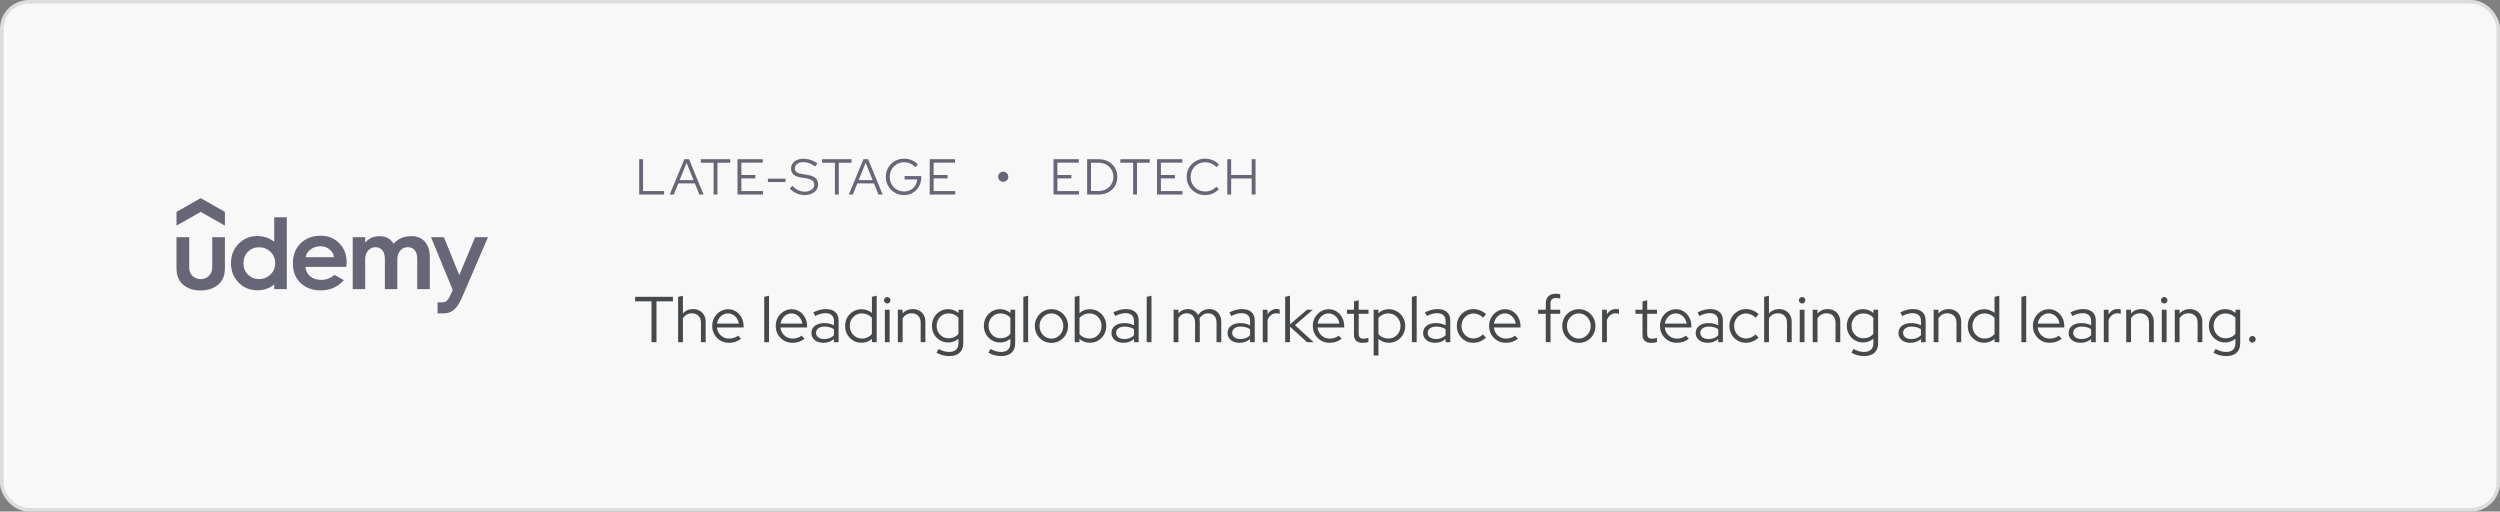
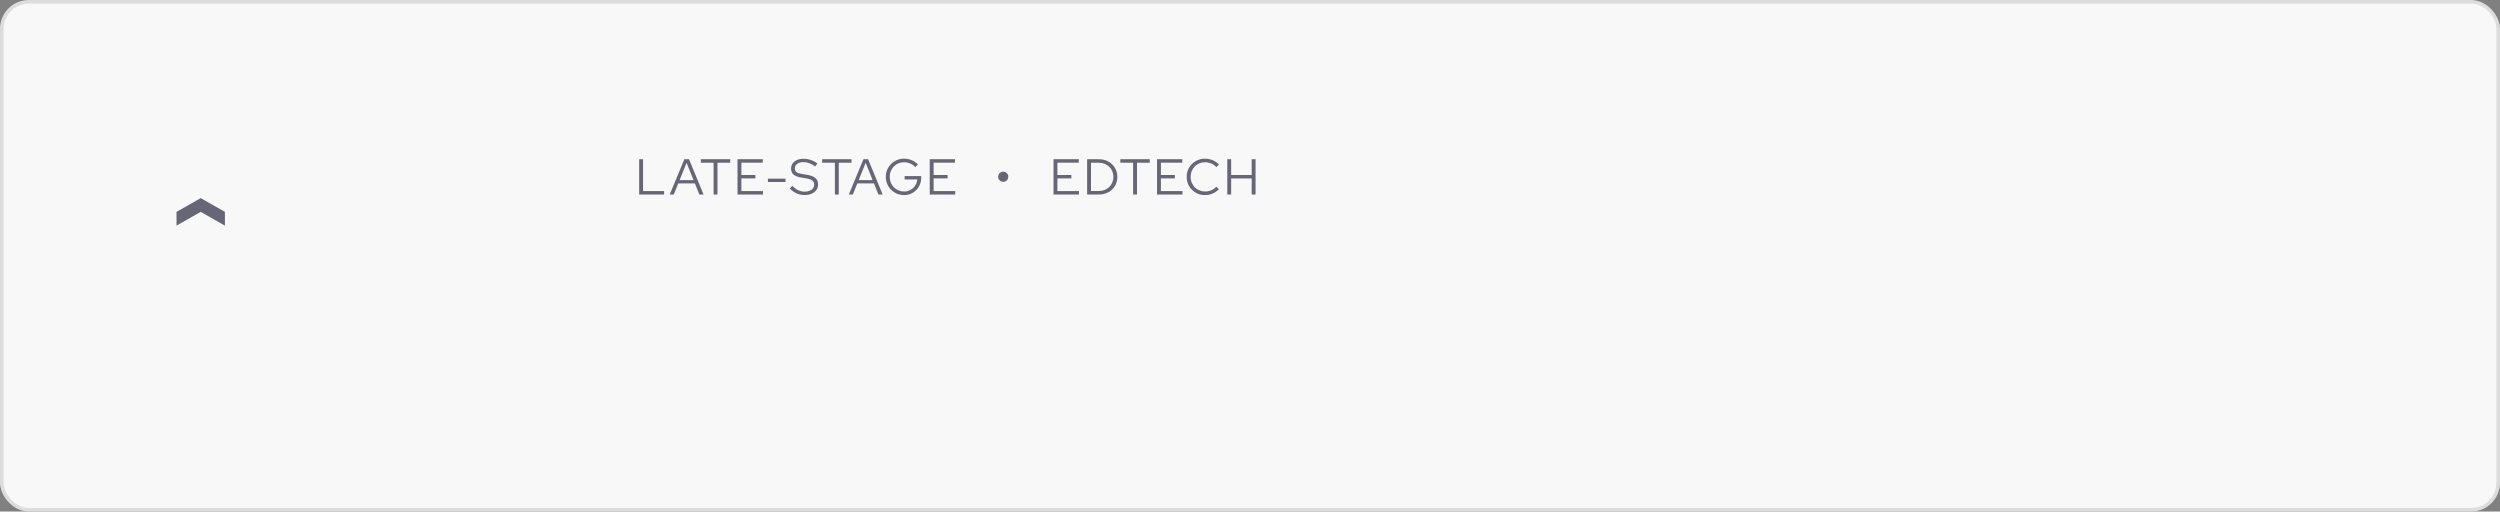
<svg xmlns="http://www.w3.org/2000/svg" width="694" height="142" viewBox="0 0 694 142" fill="none">
  <rect x="0" y="0" width="694" height="142" fill="#808080" stroke="none" />
  <rect x="0.5" y="0.5" width="693" height="141" rx="7.5" fill="#F8F8F8" />
  <g clip-path="url(#clip0_1096_2743)">
    <path d="M62.432 62.635L55.715 58.817L49 62.635V58.817L55.716 55L62.433 58.817V62.635H62.432Z" fill="#666677" />
-     <path d="M49 65.841H52.518V74.255C52.518 76.43 54.167 77.489 55.716 77.489C57.278 77.489 58.915 76.401 58.915 74.226V65.841H62.433V74.456C62.433 76.459 61.794 78.004 60.515 79.064C59.234 80.123 57.636 80.639 55.687 80.639C53.739 80.639 52.14 80.124 50.89 79.064C49.64 78.005 49 76.517 49 74.542V65.841V65.841ZM92.85 76.299C91.785 77.233 90.572 77.69 89.188 77.69C86.664 77.69 84.972 76.274 84.781 74.082H96.148C96.148 74.082 96.225 73.375 96.225 72.71C96.225 70.649 95.555 68.931 94.188 67.529C92.852 66.127 91.108 65.439 88.985 65.439C86.746 65.439 84.914 66.127 83.46 67.529C82.035 68.931 81.308 70.763 81.308 73.054V73.167C81.308 75.428 82.035 77.231 83.46 78.577C84.884 79.922 86.774 80.609 89.072 80.609C91.743 80.609 93.868 79.572 95.463 77.784L92.85 76.299V76.299ZM86.163 69.275C86.947 68.673 87.908 68.359 88.984 68.359C90.001 68.359 90.844 68.673 91.572 69.304C92.266 69.878 92.641 70.583 92.673 71.393H84.871C84.984 70.556 85.414 69.85 86.164 69.276L86.163 69.275ZM128.266 82.554C126.838 85.871 125.345 87 123.055 87H121.468V83.93H122.751C123.539 83.93 124.271 83.638 124.969 82.053L125.667 80.466L119.648 65.841H123.224L127.499 76.374L131.89 65.841H135.466L128.267 82.554H128.266ZM76.13 60.317V67.147C74.977 66.13 73.183 65.525 71.449 65.525C69.384 65.525 67.64 66.24 66.216 67.699C64.82 69.131 64.122 70.905 64.122 73.052C64.122 75.2 64.82 76.974 66.216 78.433C67.64 79.865 69.385 80.581 71.449 80.581C73.829 80.581 75.334 79.66 76.13 78.938V80.266H79.619V60.318H76.13V60.317ZM75.083 76.202C74.24 77.032 73.164 77.462 71.913 77.462C70.663 77.462 69.646 77.032 68.802 76.202C67.99 75.372 67.582 74.313 67.582 73.054C67.582 71.793 67.989 70.735 68.802 69.904C69.646 69.074 70.663 68.645 71.913 68.645C73.164 68.645 74.24 69.074 75.083 69.904C75.955 70.735 76.393 71.793 76.393 73.054C76.393 74.313 75.955 75.372 75.083 76.202ZM114.223 65.554C111.573 65.554 110.195 66.637 109.252 67.68C108.874 66.971 107.811 65.554 105.327 65.554C103.228 65.554 101.991 66.599 101.373 67.343V65.842H97.914V80.268H101.373V71.967C101.373 70.02 102.595 68.618 104.222 68.618C105.881 68.618 106.84 69.849 106.84 71.823V80.267H110.3V71.966C110.3 69.991 111.491 68.617 113.206 68.617C114.864 68.617 115.823 69.848 115.823 71.822V80.266H119.312V71.336C119.312 67.575 117.259 65.555 114.223 65.555V65.554Z" fill="#666677" />
  </g>
  <path d="M177.434 54V44.2H178.512V53.034H184.35V54H177.434ZM185.917 54L189.977 44.2H191.279L195.311 54H194.135L192.903 50.92H188.283L187.037 54H185.917ZM188.661 49.996H192.525L190.593 45.194L188.661 49.996ZM198.092 54V45.166H194.55V44.2H202.712V45.166H199.17V54H198.092ZM204.731 54V44.2H211.745V45.152H205.809V48.582H209.687V49.52H205.809V53.048H211.801V54H204.731ZM213.174 50.528V49.604H218.06V50.528H213.174ZM223.35 54.14C222.575 54.14 221.833 53.986 221.124 53.678C220.415 53.361 219.789 52.908 219.248 52.32L219.962 51.578C220.466 52.119 221.003 52.525 221.572 52.796C222.151 53.067 222.757 53.202 223.392 53.202C223.905 53.202 224.358 53.123 224.75 52.964C225.151 52.796 225.464 52.567 225.688 52.278C225.912 51.979 226.024 51.643 226.024 51.27C226.024 50.766 225.847 50.379 225.492 50.108C225.147 49.837 224.573 49.637 223.77 49.506L222.356 49.282C221.413 49.123 220.718 48.843 220.27 48.442C219.822 48.041 219.598 47.495 219.598 46.804C219.598 46.263 219.743 45.787 220.032 45.376C220.321 44.965 220.723 44.648 221.236 44.424C221.759 44.191 222.361 44.074 223.042 44.074C223.733 44.074 224.409 44.186 225.072 44.41C225.744 44.634 226.355 44.956 226.906 45.376L226.29 46.216C225.217 45.404 224.12 44.998 223 44.998C222.533 44.998 222.123 45.073 221.768 45.222C221.413 45.362 221.138 45.563 220.942 45.824C220.746 46.076 220.648 46.375 220.648 46.72C220.648 47.177 220.802 47.527 221.11 47.77C221.418 48.013 221.927 48.19 222.636 48.302L224.036 48.526C225.109 48.703 225.889 49.007 226.374 49.436C226.859 49.856 227.102 50.449 227.102 51.214C227.102 51.783 226.943 52.292 226.626 52.74C226.309 53.179 225.865 53.524 225.296 53.776C224.736 54.019 224.087 54.14 223.35 54.14ZM231.764 54V45.166H228.222V44.2H236.384V45.166H232.842V54H231.764ZM235.63 54L239.69 44.2H240.992L245.024 54H243.848L242.616 50.92H237.996L236.75 54H235.63ZM238.374 49.996H242.238L240.306 45.194L238.374 49.996ZM250.968 54.154C250.259 54.154 249.596 54.023 248.98 53.762C248.373 53.501 247.837 53.141 247.37 52.684C246.913 52.217 246.553 51.681 246.292 51.074C246.031 50.458 245.9 49.8 245.9 49.1C245.9 48.4 246.026 47.747 246.278 47.14C246.539 46.524 246.899 45.987 247.356 45.53C247.823 45.063 248.359 44.699 248.966 44.438C249.582 44.177 250.245 44.046 250.954 44.046C251.71 44.046 252.424 44.186 253.096 44.466C253.768 44.746 254.342 45.143 254.818 45.656L254.09 46.398C253.717 45.969 253.25 45.637 252.69 45.404C252.139 45.161 251.561 45.04 250.954 45.04C250.394 45.04 249.871 45.143 249.386 45.348C248.91 45.553 248.49 45.843 248.126 46.216C247.771 46.58 247.491 47.009 247.286 47.504C247.09 47.989 246.992 48.521 246.992 49.1C246.992 49.669 247.09 50.201 247.286 50.696C247.491 51.191 247.771 51.625 248.126 51.998C248.49 52.362 248.91 52.647 249.386 52.852C249.871 53.057 250.394 53.16 250.954 53.16C251.617 53.16 252.214 53.015 252.746 52.726C253.287 52.437 253.721 52.04 254.048 51.536C254.384 51.032 254.58 50.463 254.636 49.828H251.122V48.876H255.728V49.31C255.728 49.991 255.607 50.626 255.364 51.214C255.121 51.802 254.785 52.315 254.356 52.754C253.927 53.193 253.423 53.538 252.844 53.79C252.265 54.033 251.64 54.154 250.968 54.154ZM258.095 54V44.2H265.109V45.152H259.173V48.582H263.051V49.52H259.173V53.048H265.165V54H258.095Z" fill="#666677" />
  <path d="M278.485 50.472C278.233 50.472 278 50.411 277.785 50.29C277.57 50.159 277.398 49.987 277.267 49.772C277.146 49.557 277.085 49.324 277.085 49.072C277.085 48.811 277.146 48.573 277.267 48.358C277.398 48.143 277.57 47.971 277.785 47.84C278 47.709 278.233 47.644 278.485 47.644C278.746 47.644 278.984 47.709 279.199 47.84C279.414 47.971 279.586 48.143 279.717 48.358C279.848 48.573 279.913 48.811 279.913 49.072C279.913 49.324 279.848 49.557 279.717 49.772C279.596 49.987 279.428 50.159 279.213 50.29C278.998 50.411 278.756 50.472 278.485 50.472Z" fill="#666677" />
  <path d="M292.457 54V44.2H299.471V45.152H293.535V48.582H297.413V49.52H293.535V53.048H299.527V54H292.457ZM302.862 53.02H305.074C305.643 53.02 306.171 52.922 306.656 52.726C307.141 52.53 307.566 52.255 307.93 51.9C308.294 51.545 308.574 51.13 308.77 50.654C308.975 50.178 309.078 49.66 309.078 49.1C309.078 48.54 308.975 48.022 308.77 47.546C308.574 47.07 308.294 46.655 307.93 46.3C307.566 45.945 307.141 45.67 306.656 45.474C306.171 45.278 305.643 45.18 305.074 45.18H302.862V53.02ZM301.784 54V44.2H305.018C305.765 44.2 306.451 44.321 307.076 44.564C307.701 44.807 308.243 45.147 308.7 45.586C309.167 46.025 309.526 46.543 309.778 47.14C310.039 47.737 310.17 48.391 310.17 49.1C310.17 49.809 310.044 50.463 309.792 51.06C309.54 51.657 309.181 52.175 308.714 52.614C308.257 53.053 307.711 53.393 307.076 53.636C306.451 53.879 305.765 54 305.018 54H301.784ZM314.551 54V45.166H311.009V44.2H319.171V45.166H315.629V54H314.551ZM321.19 54V44.2H328.204V45.152H322.268V48.582H326.146V49.52H322.268V53.048H328.26V54H321.19ZM334.508 54.154C333.798 54.154 333.136 54.028 332.52 53.776C331.904 53.515 331.362 53.155 330.896 52.698C330.429 52.231 330.065 51.695 329.804 51.088C329.552 50.472 329.426 49.809 329.426 49.1C329.426 48.391 329.552 47.733 329.804 47.126C330.065 46.51 330.429 45.973 330.896 45.516C331.362 45.049 331.904 44.69 332.52 44.438C333.136 44.177 333.798 44.046 334.508 44.046C335.021 44.046 335.511 44.111 335.978 44.242C336.454 44.363 336.892 44.545 337.294 44.788C337.704 45.021 338.068 45.311 338.386 45.656L337.672 46.412C337.289 45.973 336.818 45.637 336.258 45.404C335.698 45.161 335.114 45.04 334.508 45.04C333.938 45.04 333.411 45.143 332.926 45.348C332.44 45.553 332.016 45.843 331.652 46.216C331.297 46.58 331.017 47.009 330.812 47.504C330.616 47.989 330.518 48.521 330.518 49.1C330.518 49.669 330.616 50.201 330.812 50.696C331.017 51.191 331.302 51.625 331.666 51.998C332.03 52.362 332.454 52.647 332.94 52.852C333.434 53.057 333.966 53.16 334.536 53.16C335.142 53.16 335.721 53.043 336.272 52.81C336.822 52.567 337.284 52.236 337.658 51.816L338.358 52.544C338.031 52.88 337.662 53.169 337.252 53.412C336.85 53.655 336.416 53.841 335.95 53.972C335.483 54.093 335.002 54.154 334.508 54.154ZM340.691 54V44.2H341.769V48.582H347.467V44.2H348.545V54H347.467V49.548H341.769V54H340.691Z" fill="#666677" />
-   <path d="M180.86 95V83.642H176.306V82.4H186.8V83.642H182.246V95H180.86ZM188.243 95V82.4L189.575 82.094V87.044C190.283 86.216 191.231 85.802 192.419 85.802C193.103 85.802 193.703 85.952 194.219 86.252C194.747 86.54 195.155 86.948 195.443 87.476C195.743 87.992 195.893 88.598 195.893 89.294V95H194.579V89.564C194.579 88.76 194.351 88.13 193.895 87.674C193.451 87.206 192.839 86.972 192.059 86.972C191.519 86.972 191.039 87.092 190.619 87.332C190.199 87.572 189.851 87.914 189.575 88.358V95H188.243ZM202.352 95.162C201.488 95.162 200.702 94.958 199.994 94.55C199.298 94.13 198.74 93.566 198.32 92.858C197.912 92.15 197.708 91.358 197.708 90.482C197.708 89.618 197.906 88.838 198.302 88.142C198.698 87.434 199.232 86.876 199.904 86.468C200.576 86.048 201.326 85.838 202.154 85.838C202.958 85.838 203.678 86.048 204.314 86.468C204.962 86.876 205.472 87.434 205.844 88.142C206.228 88.838 206.42 89.618 206.42 90.482V90.896H199.022C199.094 91.484 199.28 92.012 199.58 92.48C199.892 92.948 200.294 93.32 200.786 93.596C201.278 93.86 201.818 93.992 202.406 93.992C202.874 93.992 203.33 93.92 203.774 93.776C204.218 93.632 204.59 93.428 204.89 93.164L205.718 94.046C205.214 94.418 204.686 94.7 204.134 94.892C203.594 95.072 203 95.162 202.352 95.162ZM199.058 89.834H205.088C205.016 89.294 204.836 88.814 204.548 88.394C204.272 87.962 203.924 87.626 203.504 87.386C203.084 87.134 202.622 87.008 202.118 87.008C201.602 87.008 201.128 87.128 200.696 87.368C200.264 87.608 199.904 87.944 199.616 88.376C199.328 88.796 199.142 89.282 199.058 89.834ZM212.15 95V82.4L213.482 82.094V95H212.15ZM219.983 95.162C219.119 95.162 218.333 94.958 217.625 94.55C216.929 94.13 216.371 93.566 215.951 92.858C215.543 92.15 215.339 91.358 215.339 90.482C215.339 89.618 215.537 88.838 215.933 88.142C216.329 87.434 216.863 86.876 217.535 86.468C218.207 86.048 218.957 85.838 219.785 85.838C220.589 85.838 221.309 86.048 221.945 86.468C222.593 86.876 223.103 87.434 223.475 88.142C223.859 88.838 224.051 89.618 224.051 90.482V90.896H216.653C216.725 91.484 216.911 92.012 217.211 92.48C217.523 92.948 217.925 93.32 218.417 93.596C218.909 93.86 219.449 93.992 220.037 93.992C220.505 93.992 220.961 93.92 221.405 93.776C221.849 93.632 222.221 93.428 222.521 93.164L223.349 94.046C222.845 94.418 222.317 94.7 221.765 94.892C221.225 95.072 220.631 95.162 219.983 95.162ZM216.689 89.834H222.719C222.647 89.294 222.467 88.814 222.179 88.394C221.903 87.962 221.555 87.626 221.135 87.386C220.715 87.134 220.253 87.008 219.749 87.008C219.233 87.008 218.759 87.128 218.327 87.368C217.895 87.608 217.535 87.944 217.247 88.376C216.959 88.796 216.773 89.282 216.689 89.834ZM228.582 95.162C227.922 95.162 227.34 95.048 226.836 94.82C226.344 94.592 225.954 94.274 225.666 93.866C225.39 93.458 225.252 92.984 225.252 92.444C225.252 91.592 225.576 90.92 226.224 90.428C226.872 89.936 227.748 89.69 228.852 89.69C229.824 89.69 230.706 89.894 231.498 90.302V89.114C231.498 88.394 231.294 87.854 230.886 87.494C230.478 87.122 229.884 86.936 229.104 86.936C228.66 86.936 228.21 87.002 227.754 87.134C227.31 87.254 226.818 87.452 226.278 87.728L225.774 86.702C226.422 86.39 227.022 86.162 227.574 86.018C228.126 85.874 228.678 85.802 229.23 85.802C230.37 85.802 231.246 86.072 231.858 86.612C232.482 87.152 232.794 87.926 232.794 88.934V95H231.498V94.118C231.09 94.466 230.64 94.73 230.148 94.91C229.668 95.078 229.146 95.162 228.582 95.162ZM226.53 92.408C226.53 92.912 226.74 93.326 227.16 93.65C227.592 93.962 228.144 94.118 228.816 94.118C229.356 94.118 229.848 94.034 230.292 93.866C230.736 93.698 231.138 93.434 231.498 93.074V91.382C231.126 91.13 230.73 90.95 230.31 90.842C229.89 90.722 229.416 90.662 228.888 90.662C228.168 90.662 227.592 90.824 227.16 91.148C226.74 91.46 226.53 91.88 226.53 92.408ZM239.141 95.144C238.301 95.144 237.533 94.94 236.837 94.532C236.153 94.112 235.607 93.554 235.199 92.858C234.803 92.15 234.605 91.358 234.605 90.482C234.605 89.606 234.803 88.82 235.199 88.124C235.607 87.428 236.153 86.876 236.837 86.468C237.533 86.048 238.307 85.838 239.159 85.838C239.687 85.838 240.197 85.928 240.689 86.108C241.181 86.276 241.631 86.528 242.039 86.864V82.4L243.371 82.094V95H242.057V94.046C241.265 94.778 240.293 95.144 239.141 95.144ZM239.267 93.974C239.831 93.974 240.353 93.866 240.833 93.65C241.325 93.422 241.727 93.11 242.039 92.714V88.25C241.727 87.866 241.325 87.566 240.833 87.35C240.353 87.122 239.831 87.008 239.267 87.008C238.643 87.008 238.073 87.158 237.557 87.458C237.053 87.758 236.651 88.172 236.351 88.7C236.063 89.216 235.919 89.804 235.919 90.464C235.919 91.124 236.063 91.718 236.351 92.246C236.651 92.774 237.053 93.194 237.557 93.506C238.073 93.818 238.643 93.974 239.267 93.974ZM245.636 95V85.982H246.968V95H245.636ZM246.302 84.254C246.062 84.254 245.852 84.164 245.672 83.984C245.492 83.804 245.402 83.594 245.402 83.354C245.402 83.102 245.492 82.892 245.672 82.724C245.852 82.544 246.062 82.454 246.302 82.454C246.554 82.454 246.764 82.544 246.932 82.724C247.112 82.892 247.202 83.102 247.202 83.354C247.202 83.594 247.112 83.804 246.932 83.984C246.764 84.164 246.554 84.254 246.302 84.254ZM249.239 95V85.982H250.571V87.044C251.279 86.216 252.227 85.802 253.415 85.802C254.099 85.802 254.699 85.952 255.215 86.252C255.743 86.54 256.151 86.948 256.439 87.476C256.739 87.992 256.889 88.598 256.889 89.294V95H255.575V89.564C255.575 88.76 255.347 88.13 254.891 87.674C254.447 87.206 253.835 86.972 253.055 86.972C252.515 86.972 252.035 87.092 251.615 87.332C251.195 87.572 250.847 87.914 250.571 88.358V95H249.239ZM263.51 98.852C262.886 98.852 262.268 98.768 261.656 98.6C261.044 98.444 260.486 98.216 259.982 97.916L260.558 96.872C261.098 97.16 261.596 97.37 262.052 97.502C262.52 97.634 262.988 97.7 263.456 97.7C264.308 97.7 264.956 97.496 265.4 97.088C265.844 96.68 266.066 96.08 266.066 95.288V94.028C265.238 94.724 264.284 95.072 263.204 95.072C262.376 95.072 261.62 94.868 260.936 94.46C260.252 94.052 259.706 93.5 259.298 92.804C258.902 92.096 258.704 91.31 258.704 90.446C258.704 89.582 258.902 88.802 259.298 88.106C259.706 87.398 260.252 86.84 260.936 86.432C261.62 86.024 262.388 85.82 263.24 85.82C263.756 85.82 264.254 85.91 264.734 86.09C265.226 86.27 265.676 86.534 266.084 86.882V85.982H267.398V95.27C267.398 96.422 267.062 97.304 266.39 97.916C265.718 98.54 264.758 98.852 263.51 98.852ZM263.312 93.902C263.888 93.902 264.416 93.794 264.896 93.578C265.376 93.362 265.766 93.056 266.066 92.66V88.232C265.766 87.848 265.37 87.548 264.878 87.332C264.398 87.116 263.876 87.008 263.312 87.008C262.688 87.008 262.124 87.158 261.62 87.458C261.128 87.758 260.738 88.172 260.45 88.7C260.162 89.216 260.018 89.798 260.018 90.446C260.018 91.094 260.162 91.682 260.45 92.21C260.75 92.726 261.146 93.14 261.638 93.452C262.142 93.752 262.7 93.902 263.312 93.902ZM277.924 98.852C277.3 98.852 276.682 98.768 276.07 98.6C275.458 98.444 274.9 98.216 274.396 97.916L274.972 96.872C275.512 97.16 276.01 97.37 276.466 97.502C276.934 97.634 277.402 97.7 277.87 97.7C278.722 97.7 279.37 97.496 279.814 97.088C280.258 96.68 280.48 96.08 280.48 95.288V94.028C279.652 94.724 278.698 95.072 277.618 95.072C276.79 95.072 276.034 94.868 275.35 94.46C274.666 94.052 274.12 93.5 273.712 92.804C273.316 92.096 273.118 91.31 273.118 90.446C273.118 89.582 273.316 88.802 273.712 88.106C274.12 87.398 274.666 86.84 275.35 86.432C276.034 86.024 276.802 85.82 277.654 85.82C278.17 85.82 278.668 85.91 279.148 86.09C279.64 86.27 280.09 86.534 280.498 86.882V85.982H281.812V95.27C281.812 96.422 281.476 97.304 280.804 97.916C280.132 98.54 279.172 98.852 277.924 98.852ZM277.726 93.902C278.302 93.902 278.83 93.794 279.31 93.578C279.79 93.362 280.18 93.056 280.48 92.66V88.232C280.18 87.848 279.784 87.548 279.292 87.332C278.812 87.116 278.29 87.008 277.726 87.008C277.102 87.008 276.538 87.158 276.034 87.458C275.542 87.758 275.152 88.172 274.864 88.7C274.576 89.216 274.432 89.798 274.432 90.446C274.432 91.094 274.576 91.682 274.864 92.21C275.164 92.726 275.56 93.14 276.052 93.452C276.556 93.752 277.114 93.902 277.726 93.902ZM284.079 95V82.4L285.411 82.094V95H284.079ZM291.877 95.18C291.025 95.18 290.245 94.976 289.537 94.568C288.841 94.148 288.289 93.584 287.881 92.876C287.473 92.168 287.269 91.376 287.269 90.5C287.269 89.624 287.473 88.832 287.881 88.124C288.289 87.416 288.841 86.858 289.537 86.45C290.245 86.03 291.025 85.82 291.877 85.82C292.741 85.82 293.521 86.03 294.217 86.45C294.913 86.858 295.465 87.416 295.873 88.124C296.281 88.832 296.485 89.624 296.485 90.5C296.485 91.376 296.281 92.168 295.873 92.876C295.465 93.584 294.913 94.148 294.217 94.568C293.521 94.976 292.741 95.18 291.877 95.18ZM291.877 93.992C292.489 93.992 293.041 93.836 293.533 93.524C294.037 93.212 294.433 92.792 294.721 92.264C295.021 91.736 295.171 91.148 295.171 90.5C295.171 89.84 295.021 89.252 294.721 88.736C294.433 88.208 294.037 87.788 293.533 87.476C293.041 87.164 292.489 87.008 291.877 87.008C291.265 87.008 290.707 87.164 290.203 87.476C289.711 87.788 289.315 88.208 289.015 88.736C288.727 89.252 288.583 89.84 288.583 90.5C288.583 91.148 288.727 91.736 289.015 92.264C289.315 92.792 289.711 93.212 290.203 93.524C290.707 93.836 291.265 93.992 291.877 93.992ZM298.335 95V82.4L299.667 82.094V86.936C300.435 86.204 301.401 85.838 302.565 85.838C303.417 85.838 304.185 86.048 304.869 86.468C305.553 86.876 306.093 87.428 306.489 88.124C306.897 88.82 307.101 89.606 307.101 90.482C307.101 91.358 306.897 92.15 306.489 92.858C306.093 93.554 305.553 94.112 304.869 94.532C304.185 94.94 303.411 95.144 302.547 95.144C302.019 95.144 301.503 95.054 300.999 94.874C300.507 94.694 300.057 94.436 299.649 94.1V95H298.335ZM302.439 93.974C303.075 93.974 303.645 93.824 304.149 93.524C304.653 93.212 305.049 92.798 305.337 92.282C305.637 91.754 305.787 91.16 305.787 90.5C305.787 89.84 305.637 89.246 305.337 88.718C305.049 88.19 304.653 87.776 304.149 87.476C303.645 87.164 303.075 87.008 302.439 87.008C301.875 87.008 301.347 87.122 300.855 87.35C300.375 87.566 299.979 87.872 299.667 88.268V92.732C299.979 93.116 300.381 93.422 300.873 93.65C301.365 93.866 301.887 93.974 302.439 93.974ZM311.884 95.162C311.224 95.162 310.642 95.048 310.138 94.82C309.646 94.592 309.256 94.274 308.968 93.866C308.692 93.458 308.554 92.984 308.554 92.444C308.554 91.592 308.878 90.92 309.526 90.428C310.174 89.936 311.05 89.69 312.154 89.69C313.126 89.69 314.008 89.894 314.8 90.302V89.114C314.8 88.394 314.596 87.854 314.188 87.494C313.78 87.122 313.186 86.936 312.406 86.936C311.962 86.936 311.512 87.002 311.056 87.134C310.612 87.254 310.12 87.452 309.58 87.728L309.076 86.702C309.724 86.39 310.324 86.162 310.876 86.018C311.428 85.874 311.98 85.802 312.532 85.802C313.672 85.802 314.548 86.072 315.16 86.612C315.784 87.152 316.096 87.926 316.096 88.934V95H314.8V94.118C314.392 94.466 313.942 94.73 313.45 94.91C312.97 95.078 312.448 95.162 311.884 95.162ZM309.832 92.408C309.832 92.912 310.042 93.326 310.462 93.65C310.894 93.962 311.446 94.118 312.118 94.118C312.658 94.118 313.15 94.034 313.594 93.866C314.038 93.698 314.44 93.434 314.8 93.074V91.382C314.428 91.13 314.032 90.95 313.612 90.842C313.192 90.722 312.718 90.662 312.19 90.662C311.47 90.662 310.894 90.824 310.462 91.148C310.042 91.46 309.832 91.88 309.832 92.408ZM318.322 95V82.4L319.654 82.094V95H318.322ZM325.792 95V85.982H327.124V86.972C327.808 86.192 328.69 85.802 329.77 85.802C330.406 85.802 330.97 85.952 331.462 86.252C331.954 86.54 332.338 86.936 332.614 87.44C332.986 86.888 333.43 86.48 333.946 86.216C334.462 85.94 335.05 85.802 335.71 85.802C336.37 85.802 336.946 85.952 337.438 86.252C337.93 86.54 338.314 86.948 338.59 87.476C338.878 87.992 339.022 88.598 339.022 89.294V95H337.708V89.564C337.708 88.76 337.498 88.13 337.078 87.674C336.658 87.206 336.088 86.972 335.368 86.972C334.876 86.972 334.426 87.098 334.018 87.35C333.61 87.59 333.262 87.956 332.974 88.448C332.998 88.58 333.016 88.718 333.028 88.862C333.052 88.994 333.064 89.138 333.064 89.294V95H331.75V89.564C331.75 88.76 331.54 88.13 331.12 87.674C330.7 87.206 330.136 86.972 329.428 86.972C328.948 86.972 328.51 87.086 328.114 87.314C327.73 87.53 327.4 87.854 327.124 88.286V95H325.792ZM344.105 95.162C343.445 95.162 342.863 95.048 342.359 94.82C341.867 94.592 341.477 94.274 341.189 93.866C340.913 93.458 340.775 92.984 340.775 92.444C340.775 91.592 341.099 90.92 341.747 90.428C342.395 89.936 343.271 89.69 344.375 89.69C345.347 89.69 346.229 89.894 347.021 90.302V89.114C347.021 88.394 346.817 87.854 346.409 87.494C346.001 87.122 345.407 86.936 344.627 86.936C344.183 86.936 343.733 87.002 343.277 87.134C342.833 87.254 342.341 87.452 341.801 87.728L341.297 86.702C341.945 86.39 342.545 86.162 343.097 86.018C343.649 85.874 344.201 85.802 344.753 85.802C345.893 85.802 346.769 86.072 347.381 86.612C348.005 87.152 348.317 87.926 348.317 88.934V95H347.021V94.118C346.613 94.466 346.163 94.73 345.671 94.91C345.191 95.078 344.669 95.162 344.105 95.162ZM342.053 92.408C342.053 92.912 342.263 93.326 342.683 93.65C343.115 93.962 343.667 94.118 344.339 94.118C344.879 94.118 345.371 94.034 345.815 93.866C346.259 93.698 346.661 93.434 347.021 93.074V91.382C346.649 91.13 346.253 90.95 345.833 90.842C345.413 90.722 344.939 90.662 344.411 90.662C343.691 90.662 343.115 90.824 342.683 91.148C342.263 91.46 342.053 91.88 342.053 92.408ZM350.542 95V85.982H351.874V87.26C352.15 86.792 352.498 86.432 352.918 86.18C353.35 85.916 353.842 85.784 354.394 85.784C354.706 85.784 354.988 85.826 355.24 85.91V87.134C355.084 87.074 354.928 87.032 354.772 87.008C354.616 86.984 354.46 86.972 354.304 86.972C353.752 86.972 353.266 87.134 352.846 87.458C352.438 87.77 352.114 88.226 351.874 88.826V95H350.542ZM356.765 95V82.4L358.097 82.094V90.05L362.813 85.982H364.433L359.483 90.266L364.667 95H362.849L358.097 90.68V95H356.765ZM369.081 95.162C368.217 95.162 367.431 94.958 366.723 94.55C366.027 94.13 365.469 93.566 365.049 92.858C364.641 92.15 364.437 91.358 364.437 90.482C364.437 89.618 364.635 88.838 365.031 88.142C365.427 87.434 365.961 86.876 366.633 86.468C367.305 86.048 368.055 85.838 368.883 85.838C369.687 85.838 370.407 86.048 371.043 86.468C371.691 86.876 372.201 87.434 372.573 88.142C372.957 88.838 373.149 89.618 373.149 90.482V90.896H365.751C365.823 91.484 366.009 92.012 366.309 92.48C366.621 92.948 367.023 93.32 367.515 93.596C368.007 93.86 368.547 93.992 369.135 93.992C369.603 93.992 370.059 93.92 370.503 93.776C370.947 93.632 371.319 93.428 371.619 93.164L372.447 94.046C371.943 94.418 371.415 94.7 370.863 94.892C370.323 95.072 369.729 95.162 369.081 95.162ZM365.787 89.834H371.817C371.745 89.294 371.565 88.814 371.277 88.394C371.001 87.962 370.653 87.626 370.233 87.386C369.813 87.134 369.351 87.008 368.847 87.008C368.331 87.008 367.857 87.128 367.425 87.368C366.993 87.608 366.633 87.944 366.345 88.376C366.057 88.796 365.871 89.282 365.787 89.834ZM378.293 95.18C377.513 95.18 376.913 94.994 376.493 94.622C376.073 94.25 375.863 93.71 375.863 93.002V87.116H373.919V85.982H375.863V83.696L377.177 83.354V85.982H379.895V87.116H377.177V92.66C377.177 93.14 377.285 93.488 377.501 93.704C377.717 93.908 378.071 94.01 378.563 94.01C378.815 94.01 379.037 93.992 379.229 93.956C379.433 93.92 379.649 93.86 379.877 93.776V94.946C379.649 95.03 379.391 95.09 379.103 95.126C378.827 95.162 378.557 95.18 378.293 95.18ZM381.322 98.672V85.982H382.636V86.954C383.416 86.21 384.388 85.838 385.552 85.838C386.404 85.838 387.172 86.048 387.856 86.468C388.54 86.876 389.08 87.428 389.476 88.124C389.884 88.82 390.088 89.606 390.088 90.482C390.088 91.358 389.884 92.15 389.476 92.858C389.08 93.554 388.54 94.112 387.856 94.532C387.172 94.94 386.398 95.144 385.534 95.144C385.006 95.144 384.496 95.054 384.004 94.874C383.512 94.694 383.062 94.436 382.654 94.1V98.672H381.322ZM385.426 93.974C386.062 93.974 386.632 93.824 387.136 93.524C387.64 93.212 388.036 92.798 388.324 92.282C388.624 91.754 388.774 91.16 388.774 90.5C388.774 89.84 388.624 89.246 388.324 88.718C388.036 88.19 387.64 87.776 387.136 87.476C386.632 87.164 386.062 87.008 385.426 87.008C384.862 87.008 384.334 87.122 383.842 87.35C383.362 87.566 382.966 87.872 382.654 88.268V92.732C382.966 93.116 383.368 93.422 383.86 93.65C384.352 93.866 384.874 93.974 385.426 93.974ZM391.939 95V82.4L393.271 82.094V95H391.939ZM398.386 95.162C397.726 95.162 397.144 95.048 396.64 94.82C396.148 94.592 395.758 94.274 395.47 93.866C395.194 93.458 395.056 92.984 395.056 92.444C395.056 91.592 395.38 90.92 396.028 90.428C396.676 89.936 397.552 89.69 398.656 89.69C399.628 89.69 400.51 89.894 401.302 90.302V89.114C401.302 88.394 401.098 87.854 400.69 87.494C400.282 87.122 399.688 86.936 398.908 86.936C398.464 86.936 398.014 87.002 397.558 87.134C397.114 87.254 396.622 87.452 396.082 87.728L395.578 86.702C396.226 86.39 396.826 86.162 397.378 86.018C397.93 85.874 398.482 85.802 399.034 85.802C400.174 85.802 401.05 86.072 401.662 86.612C402.286 87.152 402.598 87.926 402.598 88.934V95H401.302V94.118C400.894 94.466 400.444 94.73 399.952 94.91C399.472 95.078 398.95 95.162 398.386 95.162ZM396.334 92.408C396.334 92.912 396.544 93.326 396.964 93.65C397.396 93.962 397.948 94.118 398.62 94.118C399.16 94.118 399.652 94.034 400.096 93.866C400.54 93.698 400.942 93.434 401.302 93.074V91.382C400.93 91.13 400.534 90.95 400.114 90.842C399.694 90.722 399.22 90.662 398.692 90.662C397.972 90.662 397.396 90.824 396.964 91.148C396.544 91.46 396.334 91.88 396.334 92.408ZM408.999 95.162C408.147 95.162 407.373 94.958 406.677 94.55C405.981 94.13 405.429 93.566 405.021 92.858C404.613 92.15 404.409 91.358 404.409 90.482C404.409 89.606 404.613 88.82 405.021 88.124C405.429 87.416 405.981 86.852 406.677 86.432C407.373 86.012 408.147 85.802 408.999 85.802C409.659 85.802 410.295 85.928 410.907 86.18C411.519 86.42 412.059 86.768 412.527 87.224L411.681 88.196C411.321 87.812 410.907 87.524 410.439 87.332C409.983 87.128 409.509 87.026 409.017 87.026C408.405 87.026 407.847 87.182 407.343 87.494C406.851 87.794 406.455 88.208 406.155 88.736C405.867 89.252 405.723 89.834 405.723 90.482C405.723 91.13 405.867 91.718 406.155 92.246C406.455 92.774 406.857 93.194 407.361 93.506C407.865 93.806 408.423 93.956 409.035 93.956C409.527 93.956 409.989 93.86 410.421 93.668C410.865 93.476 411.279 93.194 411.663 92.822L412.491 93.722C412.011 94.178 411.471 94.532 410.871 94.784C410.271 95.036 409.647 95.162 408.999 95.162ZM418.018 95.162C417.154 95.162 416.368 94.958 415.66 94.55C414.964 94.13 414.406 93.566 413.986 92.858C413.578 92.15 413.374 91.358 413.374 90.482C413.374 89.618 413.572 88.838 413.968 88.142C414.364 87.434 414.898 86.876 415.57 86.468C416.242 86.048 416.992 85.838 417.82 85.838C418.624 85.838 419.344 86.048 419.98 86.468C420.628 86.876 421.138 87.434 421.51 88.142C421.894 88.838 422.086 89.618 422.086 90.482V90.896H414.688C414.76 91.484 414.946 92.012 415.246 92.48C415.558 92.948 415.96 93.32 416.452 93.596C416.944 93.86 417.484 93.992 418.072 93.992C418.54 93.992 418.996 93.92 419.44 93.776C419.884 93.632 420.256 93.428 420.556 93.164L421.384 94.046C420.88 94.418 420.352 94.7 419.8 94.892C419.26 95.072 418.666 95.162 418.018 95.162ZM414.724 89.834H420.754C420.682 89.294 420.502 88.814 420.214 88.394C419.938 87.962 419.59 87.626 419.17 87.386C418.75 87.134 418.288 87.008 417.784 87.008C417.268 87.008 416.794 87.128 416.362 87.368C415.93 87.608 415.57 87.944 415.282 88.376C414.994 88.796 414.808 89.282 414.724 89.834ZM429.112 95V87.116H426.988V85.982H429.112V84.272C429.112 83.384 429.352 82.706 429.832 82.238C430.312 81.77 431.002 81.536 431.902 81.536C432.142 81.536 432.358 81.548 432.55 81.572C432.742 81.596 432.928 81.638 433.108 81.698V82.886C432.904 82.826 432.718 82.784 432.55 82.76C432.382 82.724 432.196 82.706 431.992 82.706C431.464 82.706 431.068 82.838 430.804 83.102C430.552 83.354 430.426 83.756 430.426 84.308V85.982H433.108V87.116H430.426V95H429.112ZM438.285 95.18C437.433 95.18 436.653 94.976 435.945 94.568C435.249 94.148 434.697 93.584 434.289 92.876C433.881 92.168 433.677 91.376 433.677 90.5C433.677 89.624 433.881 88.832 434.289 88.124C434.697 87.416 435.249 86.858 435.945 86.45C436.653 86.03 437.433 85.82 438.285 85.82C439.149 85.82 439.929 86.03 440.625 86.45C441.321 86.858 441.873 87.416 442.281 88.124C442.689 88.832 442.893 89.624 442.893 90.5C442.893 91.376 442.689 92.168 442.281 92.876C441.873 93.584 441.321 94.148 440.625 94.568C439.929 94.976 439.149 95.18 438.285 95.18ZM438.285 93.992C438.897 93.992 439.449 93.836 439.941 93.524C440.445 93.212 440.841 92.792 441.129 92.264C441.429 91.736 441.579 91.148 441.579 90.5C441.579 89.84 441.429 89.252 441.129 88.736C440.841 88.208 440.445 87.788 439.941 87.476C439.449 87.164 438.897 87.008 438.285 87.008C437.673 87.008 437.115 87.164 436.611 87.476C436.119 87.788 435.723 88.208 435.423 88.736C435.135 89.252 434.991 89.84 434.991 90.5C434.991 91.148 435.135 91.736 435.423 92.264C435.723 92.792 436.119 93.212 436.611 93.524C437.115 93.836 437.673 93.992 438.285 93.992ZM444.743 95V85.982H446.075V87.26C446.351 86.792 446.699 86.432 447.119 86.18C447.551 85.916 448.043 85.784 448.595 85.784C448.907 85.784 449.189 85.826 449.441 85.91V87.134C449.285 87.074 449.129 87.032 448.973 87.008C448.817 86.984 448.661 86.972 448.505 86.972C447.953 86.972 447.467 87.134 447.047 87.458C446.639 87.77 446.315 88.226 446.075 88.826V95H444.743ZM458.379 95.18C457.599 95.18 456.999 94.994 456.579 94.622C456.159 94.25 455.949 93.71 455.949 93.002V87.116H454.005V85.982H455.949V83.696L457.263 83.354V85.982H459.981V87.116H457.263V92.66C457.263 93.14 457.371 93.488 457.587 93.704C457.803 93.908 458.157 94.01 458.649 94.01C458.901 94.01 459.123 93.992 459.315 93.956C459.519 93.92 459.735 93.86 459.963 93.776V94.946C459.735 95.03 459.477 95.09 459.189 95.126C458.913 95.162 458.643 95.18 458.379 95.18ZM465.462 95.162C464.598 95.162 463.812 94.958 463.104 94.55C462.408 94.13 461.85 93.566 461.43 92.858C461.022 92.15 460.818 91.358 460.818 90.482C460.818 89.618 461.016 88.838 461.412 88.142C461.808 87.434 462.342 86.876 463.014 86.468C463.686 86.048 464.436 85.838 465.264 85.838C466.068 85.838 466.788 86.048 467.424 86.468C468.072 86.876 468.582 87.434 468.954 88.142C469.338 88.838 469.53 89.618 469.53 90.482V90.896H462.132C462.204 91.484 462.39 92.012 462.69 92.48C463.002 92.948 463.404 93.32 463.896 93.596C464.388 93.86 464.928 93.992 465.516 93.992C465.984 93.992 466.44 93.92 466.884 93.776C467.328 93.632 467.7 93.428 468 93.164L468.828 94.046C468.324 94.418 467.796 94.7 467.244 94.892C466.704 95.072 466.11 95.162 465.462 95.162ZM462.168 89.834H468.198C468.126 89.294 467.946 88.814 467.658 88.394C467.382 87.962 467.034 87.626 466.614 87.386C466.194 87.134 465.732 87.008 465.228 87.008C464.712 87.008 464.238 87.128 463.806 87.368C463.374 87.608 463.014 87.944 462.726 88.376C462.438 88.796 462.252 89.282 462.168 89.834ZM474.06 95.162C473.4 95.162 472.818 95.048 472.314 94.82C471.822 94.592 471.432 94.274 471.144 93.866C470.868 93.458 470.73 92.984 470.73 92.444C470.73 91.592 471.054 90.92 471.702 90.428C472.35 89.936 473.226 89.69 474.33 89.69C475.302 89.69 476.184 89.894 476.976 90.302V89.114C476.976 88.394 476.772 87.854 476.364 87.494C475.956 87.122 475.362 86.936 474.582 86.936C474.138 86.936 473.688 87.002 473.232 87.134C472.788 87.254 472.296 87.452 471.756 87.728L471.252 86.702C471.9 86.39 472.5 86.162 473.052 86.018C473.604 85.874 474.156 85.802 474.708 85.802C475.848 85.802 476.724 86.072 477.336 86.612C477.96 87.152 478.272 87.926 478.272 88.934V95H476.976V94.118C476.568 94.466 476.118 94.73 475.626 94.91C475.146 95.078 474.624 95.162 474.06 95.162ZM472.008 92.408C472.008 92.912 472.218 93.326 472.638 93.65C473.07 93.962 473.622 94.118 474.294 94.118C474.834 94.118 475.326 94.034 475.77 93.866C476.214 93.698 476.616 93.434 476.976 93.074V91.382C476.604 91.13 476.208 90.95 475.788 90.842C475.368 90.722 474.894 90.662 474.366 90.662C473.646 90.662 473.07 90.824 472.638 91.148C472.218 91.46 472.008 91.88 472.008 92.408ZM484.673 95.162C483.821 95.162 483.047 94.958 482.351 94.55C481.655 94.13 481.103 93.566 480.695 92.858C480.287 92.15 480.083 91.358 480.083 90.482C480.083 89.606 480.287 88.82 480.695 88.124C481.103 87.416 481.655 86.852 482.351 86.432C483.047 86.012 483.821 85.802 484.673 85.802C485.333 85.802 485.969 85.928 486.581 86.18C487.193 86.42 487.733 86.768 488.201 87.224L487.355 88.196C486.995 87.812 486.581 87.524 486.113 87.332C485.657 87.128 485.183 87.026 484.691 87.026C484.079 87.026 483.521 87.182 483.017 87.494C482.525 87.794 482.129 88.208 481.829 88.736C481.541 89.252 481.397 89.834 481.397 90.482C481.397 91.13 481.541 91.718 481.829 92.246C482.129 92.774 482.531 93.194 483.035 93.506C483.539 93.806 484.097 93.956 484.709 93.956C485.201 93.956 485.663 93.86 486.095 93.668C486.539 93.476 486.953 93.194 487.337 92.822L488.165 93.722C487.685 94.178 487.145 94.532 486.545 94.784C485.945 95.036 485.321 95.162 484.673 95.162ZM489.726 95V82.4L491.058 82.094V87.044C491.766 86.216 492.714 85.802 493.902 85.802C494.586 85.802 495.186 85.952 495.702 86.252C496.23 86.54 496.638 86.948 496.926 87.476C497.226 87.992 497.376 88.598 497.376 89.294V95H496.062V89.564C496.062 88.76 495.834 88.13 495.378 87.674C494.934 87.206 494.322 86.972 493.542 86.972C493.002 86.972 492.522 87.092 492.102 87.332C491.682 87.572 491.334 87.914 491.058 88.358V95H489.726ZM499.605 95V85.982H500.937V95H499.605ZM500.271 84.254C500.031 84.254 499.821 84.164 499.641 83.984C499.461 83.804 499.371 83.594 499.371 83.354C499.371 83.102 499.461 82.892 499.641 82.724C499.821 82.544 500.031 82.454 500.271 82.454C500.523 82.454 500.733 82.544 500.901 82.724C501.081 82.892 501.171 83.102 501.171 83.354C501.171 83.594 501.081 83.804 500.901 83.984C500.733 84.164 500.523 84.254 500.271 84.254ZM503.208 95V85.982H504.54V87.044C505.248 86.216 506.196 85.802 507.384 85.802C508.068 85.802 508.668 85.952 509.184 86.252C509.712 86.54 510.12 86.948 510.408 87.476C510.708 87.992 510.858 88.598 510.858 89.294V95H509.544V89.564C509.544 88.76 509.316 88.13 508.86 87.674C508.416 87.206 507.804 86.972 507.024 86.972C506.484 86.972 506.004 87.092 505.584 87.332C505.164 87.572 504.816 87.914 504.54 88.358V95H503.208ZM517.479 98.852C516.855 98.852 516.237 98.768 515.625 98.6C515.013 98.444 514.455 98.216 513.951 97.916L514.527 96.872C515.067 97.16 515.565 97.37 516.021 97.502C516.489 97.634 516.957 97.7 517.425 97.7C518.277 97.7 518.925 97.496 519.369 97.088C519.813 96.68 520.035 96.08 520.035 95.288V94.028C519.207 94.724 518.253 95.072 517.173 95.072C516.345 95.072 515.589 94.868 514.905 94.46C514.221 94.052 513.675 93.5 513.267 92.804C512.871 92.096 512.673 91.31 512.673 90.446C512.673 89.582 512.871 88.802 513.267 88.106C513.675 87.398 514.221 86.84 514.905 86.432C515.589 86.024 516.357 85.82 517.209 85.82C517.725 85.82 518.223 85.91 518.703 86.09C519.195 86.27 519.645 86.534 520.053 86.882V85.982H521.367V95.27C521.367 96.422 521.031 97.304 520.359 97.916C519.687 98.54 518.727 98.852 517.479 98.852ZM517.281 93.902C517.857 93.902 518.385 93.794 518.865 93.578C519.345 93.362 519.735 93.056 520.035 92.66V88.232C519.735 87.848 519.339 87.548 518.847 87.332C518.367 87.116 517.845 87.008 517.281 87.008C516.657 87.008 516.093 87.158 515.589 87.458C515.097 87.758 514.707 88.172 514.419 88.7C514.131 89.216 513.987 89.798 513.987 90.446C513.987 91.094 514.131 91.682 514.419 92.21C514.719 92.726 515.115 93.14 515.607 93.452C516.111 93.752 516.669 93.902 517.281 93.902ZM530.345 95.162C529.685 95.162 529.103 95.048 528.599 94.82C528.107 94.592 527.717 94.274 527.429 93.866C527.153 93.458 527.015 92.984 527.015 92.444C527.015 91.592 527.339 90.92 527.987 90.428C528.635 89.936 529.511 89.69 530.615 89.69C531.587 89.69 532.469 89.894 533.261 90.302V89.114C533.261 88.394 533.057 87.854 532.649 87.494C532.241 87.122 531.647 86.936 530.867 86.936C530.423 86.936 529.973 87.002 529.517 87.134C529.073 87.254 528.581 87.452 528.041 87.728L527.537 86.702C528.185 86.39 528.785 86.162 529.337 86.018C529.889 85.874 530.441 85.802 530.993 85.802C532.133 85.802 533.009 86.072 533.621 86.612C534.245 87.152 534.557 87.926 534.557 88.934V95H533.261V94.118C532.853 94.466 532.403 94.73 531.911 94.91C531.431 95.078 530.909 95.162 530.345 95.162ZM528.293 92.408C528.293 92.912 528.503 93.326 528.923 93.65C529.355 93.962 529.907 94.118 530.579 94.118C531.119 94.118 531.611 94.034 532.055 93.866C532.499 93.698 532.901 93.434 533.261 93.074V91.382C532.889 91.13 532.493 90.95 532.073 90.842C531.653 90.722 531.179 90.662 530.651 90.662C529.931 90.662 529.355 90.824 528.923 91.148C528.503 91.46 528.293 91.88 528.293 92.408ZM536.782 95V85.982H538.114V87.044C538.822 86.216 539.77 85.802 540.958 85.802C541.642 85.802 542.242 85.952 542.758 86.252C543.286 86.54 543.694 86.948 543.982 87.476C544.282 87.992 544.432 88.598 544.432 89.294V95H543.118V89.564C543.118 88.76 542.89 88.13 542.434 87.674C541.99 87.206 541.378 86.972 540.598 86.972C540.058 86.972 539.578 87.092 539.158 87.332C538.738 87.572 538.39 87.914 538.114 88.358V95H536.782ZM550.783 95.144C549.943 95.144 549.175 94.94 548.479 94.532C547.795 94.112 547.249 93.554 546.841 92.858C546.445 92.15 546.247 91.358 546.247 90.482C546.247 89.606 546.445 88.82 546.841 88.124C547.249 87.428 547.795 86.876 548.479 86.468C549.175 86.048 549.949 85.838 550.801 85.838C551.329 85.838 551.839 85.928 552.331 86.108C552.823 86.276 553.273 86.528 553.681 86.864V82.4L555.013 82.094V95H553.699V94.046C552.907 94.778 551.935 95.144 550.783 95.144ZM550.909 93.974C551.473 93.974 551.995 93.866 552.475 93.65C552.967 93.422 553.369 93.11 553.681 92.714V88.25C553.369 87.866 552.967 87.566 552.475 87.35C551.995 87.122 551.473 87.008 550.909 87.008C550.285 87.008 549.715 87.158 549.199 87.458C548.695 87.758 548.293 88.172 547.993 88.7C547.705 89.216 547.561 89.804 547.561 90.464C547.561 91.124 547.705 91.718 547.993 92.246C548.293 92.774 548.695 93.194 549.199 93.506C549.715 93.818 550.285 93.974 550.909 93.974ZM561.146 95V82.4L562.478 82.094V95H561.146ZM568.979 95.162C568.115 95.162 567.329 94.958 566.621 94.55C565.925 94.13 565.367 93.566 564.947 92.858C564.539 92.15 564.335 91.358 564.335 90.482C564.335 89.618 564.533 88.838 564.929 88.142C565.325 87.434 565.859 86.876 566.531 86.468C567.203 86.048 567.953 85.838 568.781 85.838C569.585 85.838 570.305 86.048 570.941 86.468C571.589 86.876 572.099 87.434 572.471 88.142C572.855 88.838 573.047 89.618 573.047 90.482V90.896H565.649C565.721 91.484 565.907 92.012 566.207 92.48C566.519 92.948 566.921 93.32 567.413 93.596C567.905 93.86 568.445 93.992 569.033 93.992C569.501 93.992 569.957 93.92 570.401 93.776C570.845 93.632 571.217 93.428 571.517 93.164L572.345 94.046C571.841 94.418 571.313 94.7 570.761 94.892C570.221 95.072 569.627 95.162 568.979 95.162ZM565.685 89.834H571.715C571.643 89.294 571.463 88.814 571.175 88.394C570.899 87.962 570.551 87.626 570.131 87.386C569.711 87.134 569.249 87.008 568.745 87.008C568.229 87.008 567.755 87.128 567.323 87.368C566.891 87.608 566.531 87.944 566.243 88.376C565.955 88.796 565.769 89.282 565.685 89.834ZM577.578 95.162C576.918 95.162 576.336 95.048 575.832 94.82C575.34 94.592 574.95 94.274 574.662 93.866C574.386 93.458 574.248 92.984 574.248 92.444C574.248 91.592 574.572 90.92 575.22 90.428C575.868 89.936 576.744 89.69 577.848 89.69C578.82 89.69 579.702 89.894 580.494 90.302V89.114C580.494 88.394 580.29 87.854 579.882 87.494C579.474 87.122 578.88 86.936 578.1 86.936C577.656 86.936 577.206 87.002 576.75 87.134C576.306 87.254 575.814 87.452 575.274 87.728L574.77 86.702C575.418 86.39 576.018 86.162 576.57 86.018C577.122 85.874 577.674 85.802 578.226 85.802C579.366 85.802 580.242 86.072 580.854 86.612C581.478 87.152 581.79 87.926 581.79 88.934V95H580.494V94.118C580.086 94.466 579.636 94.73 579.144 94.91C578.664 95.078 578.142 95.162 577.578 95.162ZM575.526 92.408C575.526 92.912 575.736 93.326 576.156 93.65C576.588 93.962 577.14 94.118 577.812 94.118C578.352 94.118 578.844 94.034 579.288 93.866C579.732 93.698 580.134 93.434 580.494 93.074V91.382C580.122 91.13 579.726 90.95 579.306 90.842C578.886 90.722 578.412 90.662 577.884 90.662C577.164 90.662 576.588 90.824 576.156 91.148C575.736 91.46 575.526 91.88 575.526 92.408ZM584.015 95V85.982H585.347V87.26C585.623 86.792 585.971 86.432 586.391 86.18C586.823 85.916 587.315 85.784 587.867 85.784C588.179 85.784 588.461 85.826 588.713 85.91V87.134C588.557 87.074 588.401 87.032 588.245 87.008C588.089 86.984 587.933 86.972 587.777 86.972C587.225 86.972 586.739 87.134 586.319 87.458C585.911 87.77 585.587 88.226 585.347 88.826V95H584.015ZM590.238 95V85.982H591.57V87.044C592.278 86.216 593.226 85.802 594.414 85.802C595.098 85.802 595.698 85.952 596.214 86.252C596.742 86.54 597.15 86.948 597.438 87.476C597.738 87.992 597.888 88.598 597.888 89.294V95H596.574V89.564C596.574 88.76 596.346 88.13 595.89 87.674C595.446 87.206 594.834 86.972 594.054 86.972C593.514 86.972 593.034 87.092 592.614 87.332C592.194 87.572 591.846 87.914 591.57 88.358V95H590.238ZM600.116 95V85.982H601.448V95H600.116ZM600.782 84.254C600.542 84.254 600.332 84.164 600.152 83.984C599.972 83.804 599.882 83.594 599.882 83.354C599.882 83.102 599.972 82.892 600.152 82.724C600.332 82.544 600.542 82.454 600.782 82.454C601.034 82.454 601.244 82.544 601.412 82.724C601.592 82.892 601.682 83.102 601.682 83.354C601.682 83.594 601.592 83.804 601.412 83.984C601.244 84.164 601.034 84.254 600.782 84.254ZM603.72 95V85.982H605.052V87.044C605.76 86.216 606.708 85.802 607.896 85.802C608.58 85.802 609.18 85.952 609.696 86.252C610.224 86.54 610.632 86.948 610.92 87.476C611.22 87.992 611.37 88.598 611.37 89.294V95H610.056V89.564C610.056 88.76 609.828 88.13 609.372 87.674C608.928 87.206 608.316 86.972 607.536 86.972C606.996 86.972 606.516 87.092 606.096 87.332C605.676 87.572 605.328 87.914 605.052 88.358V95H603.72ZM617.991 98.852C617.367 98.852 616.749 98.768 616.137 98.6C615.525 98.444 614.967 98.216 614.463 97.916L615.039 96.872C615.579 97.16 616.077 97.37 616.533 97.502C617.001 97.634 617.469 97.7 617.937 97.7C618.789 97.7 619.437 97.496 619.881 97.088C620.325 96.68 620.547 96.08 620.547 95.288V94.028C619.719 94.724 618.765 95.072 617.685 95.072C616.857 95.072 616.101 94.868 615.417 94.46C614.733 94.052 614.187 93.5 613.779 92.804C613.383 92.096 613.185 91.31 613.185 90.446C613.185 89.582 613.383 88.802 613.779 88.106C614.187 87.398 614.733 86.84 615.417 86.432C616.101 86.024 616.869 85.82 617.721 85.82C618.237 85.82 618.735 85.91 619.215 86.09C619.707 86.27 620.157 86.534 620.565 86.882V85.982H621.879V95.27C621.879 96.422 621.543 97.304 620.871 97.916C620.199 98.54 619.239 98.852 617.991 98.852ZM617.793 93.902C618.369 93.902 618.897 93.794 619.377 93.578C619.857 93.362 620.247 93.056 620.547 92.66V88.232C620.247 87.848 619.851 87.548 619.359 87.332C618.879 87.116 618.357 87.008 617.793 87.008C617.169 87.008 616.605 87.158 616.101 87.458C615.609 87.758 615.219 88.172 614.931 88.7C614.643 89.216 614.499 89.798 614.499 90.446C614.499 91.094 614.643 91.682 614.931 92.21C615.231 92.726 615.627 93.14 616.119 93.452C616.623 93.752 617.181 93.902 617.793 93.902ZM625.262 95.108C625.01 95.108 624.794 95.018 624.614 94.838C624.434 94.658 624.344 94.442 624.344 94.19C624.344 93.938 624.434 93.722 624.614 93.542C624.794 93.362 625.01 93.272 625.262 93.272C625.514 93.272 625.73 93.362 625.91 93.542C626.09 93.722 626.18 93.938 626.18 94.19C626.18 94.442 626.09 94.658 625.91 94.838C625.73 95.018 625.514 95.108 625.262 95.108Z" fill="#46494B" />
  <rect x="0.5" y="0.5" width="693" height="141" rx="7.5" stroke="#DDDDDD" />
  <defs>
    <clipPath id="clip0_1096_2743">
      <rect width="87" height="32" fill="white" transform="translate(49 55)" />
    </clipPath>
  </defs>
</svg>